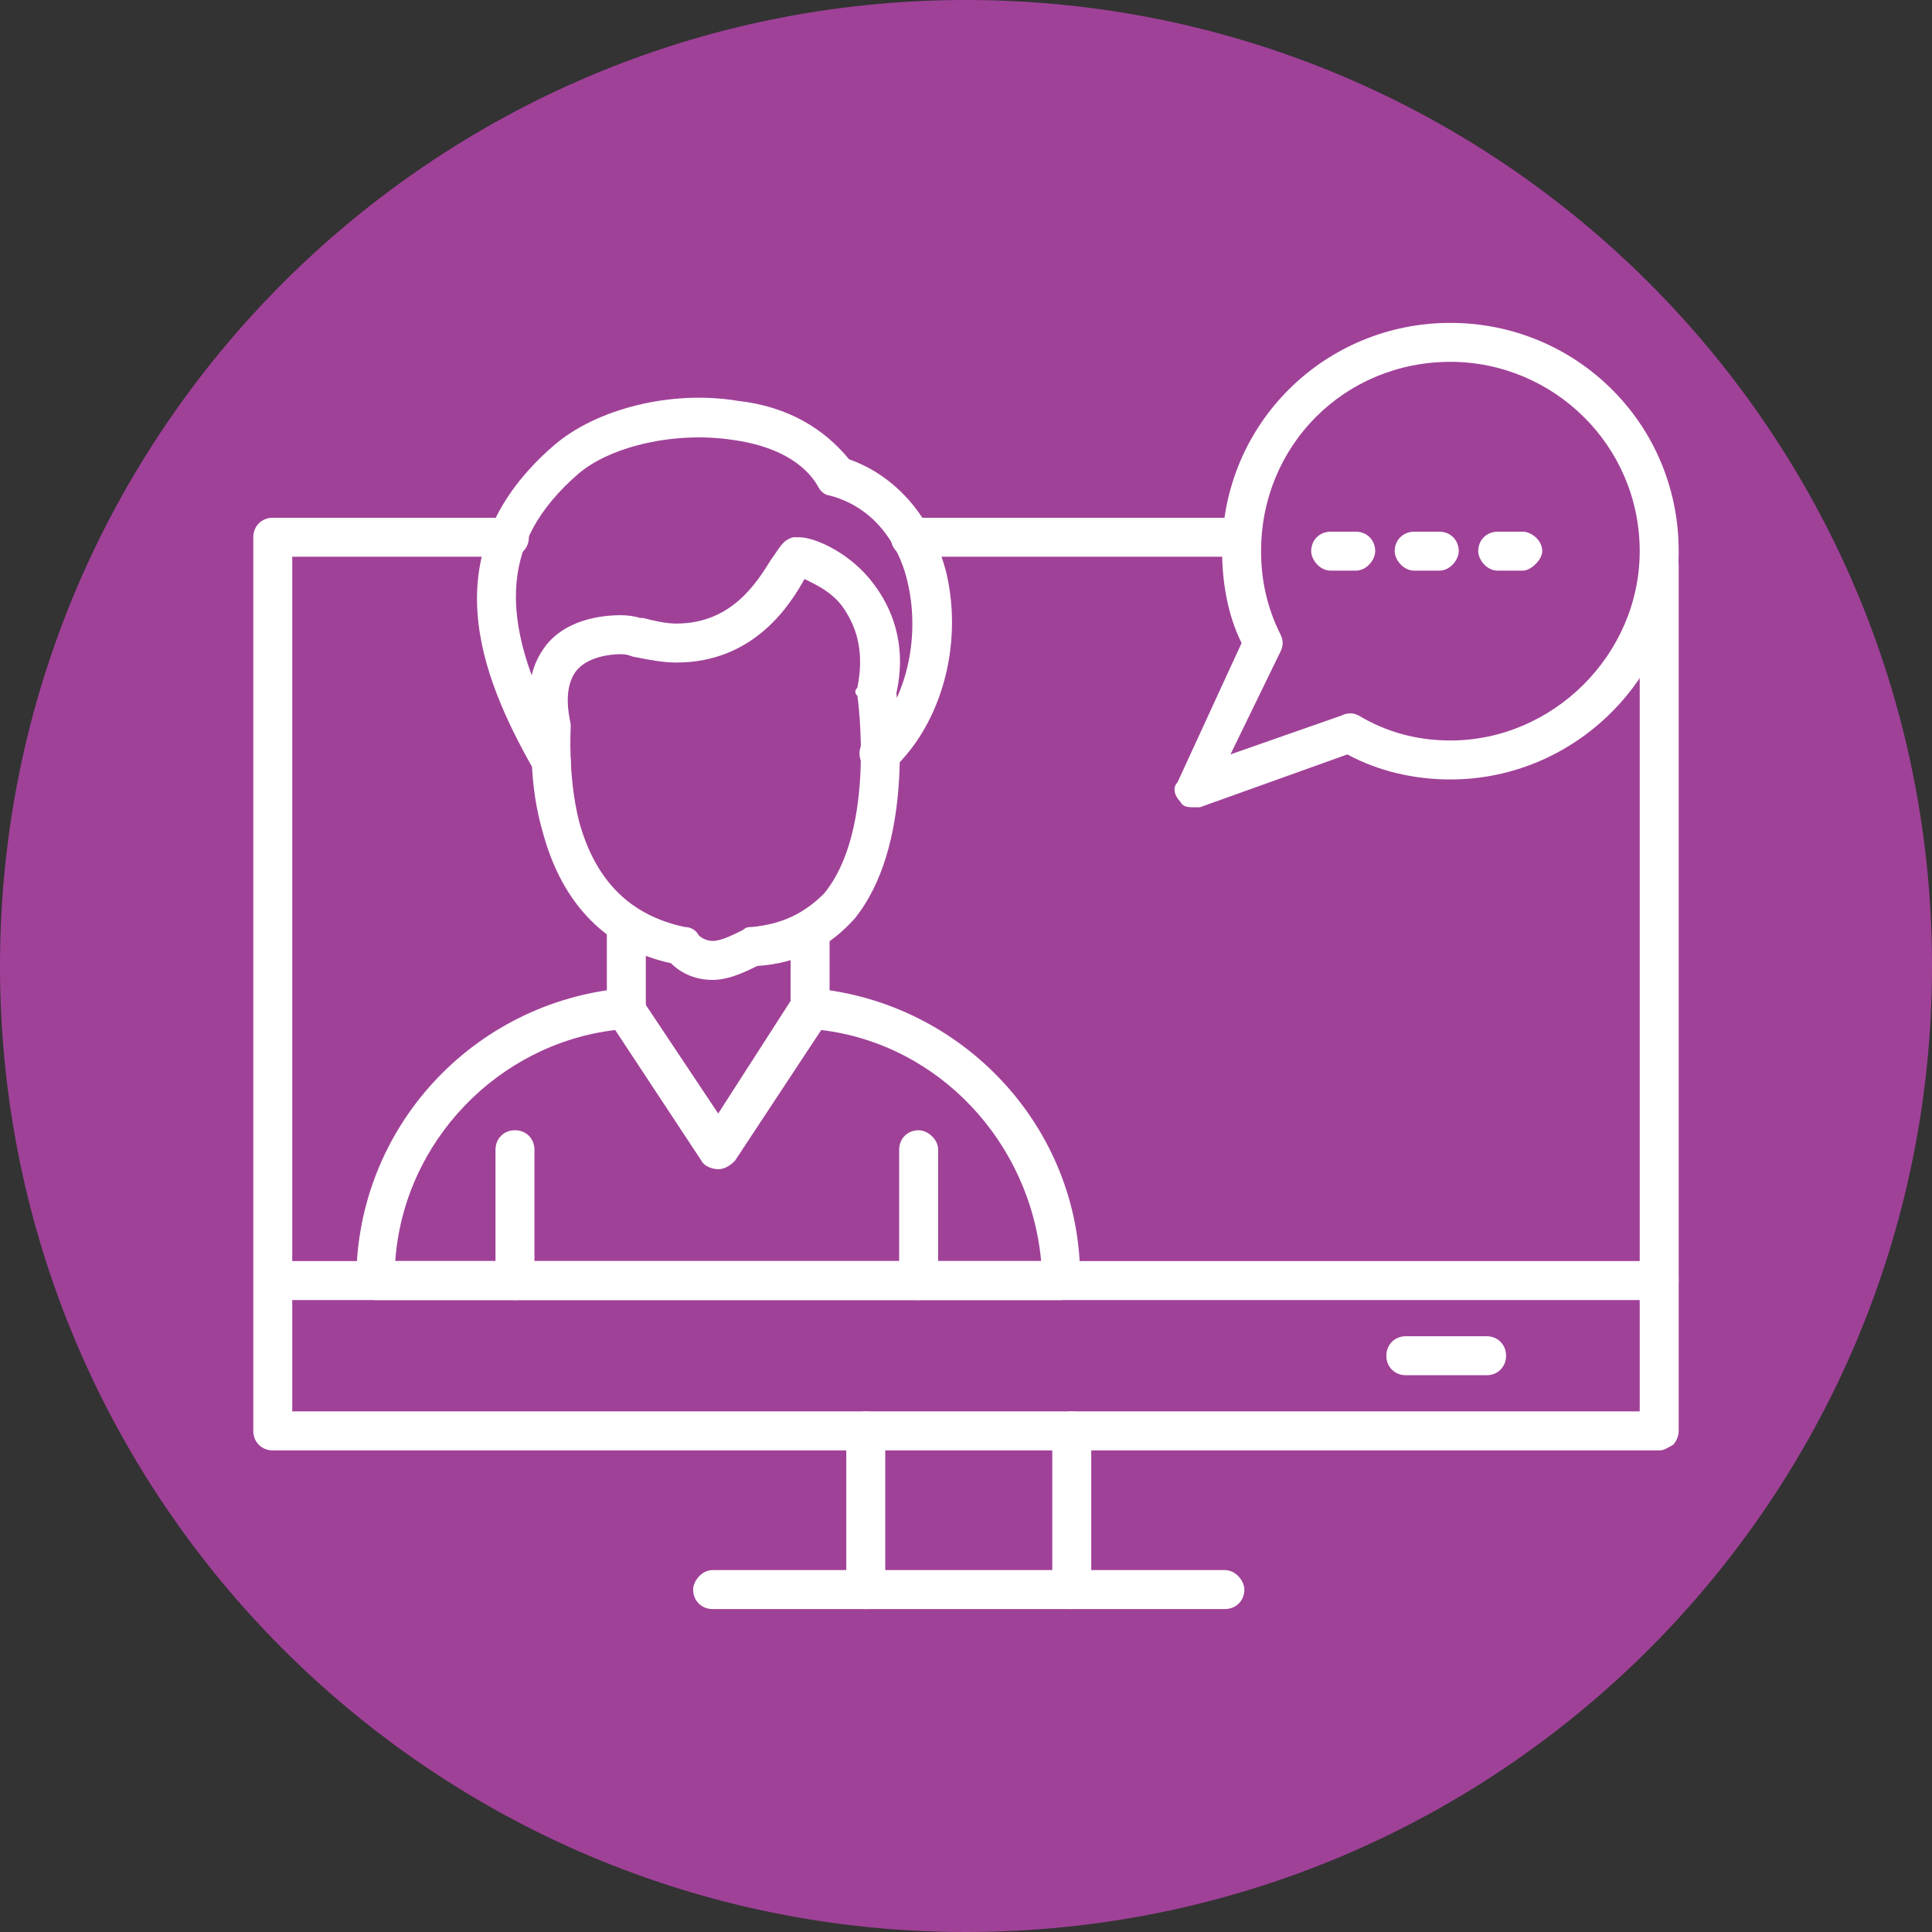
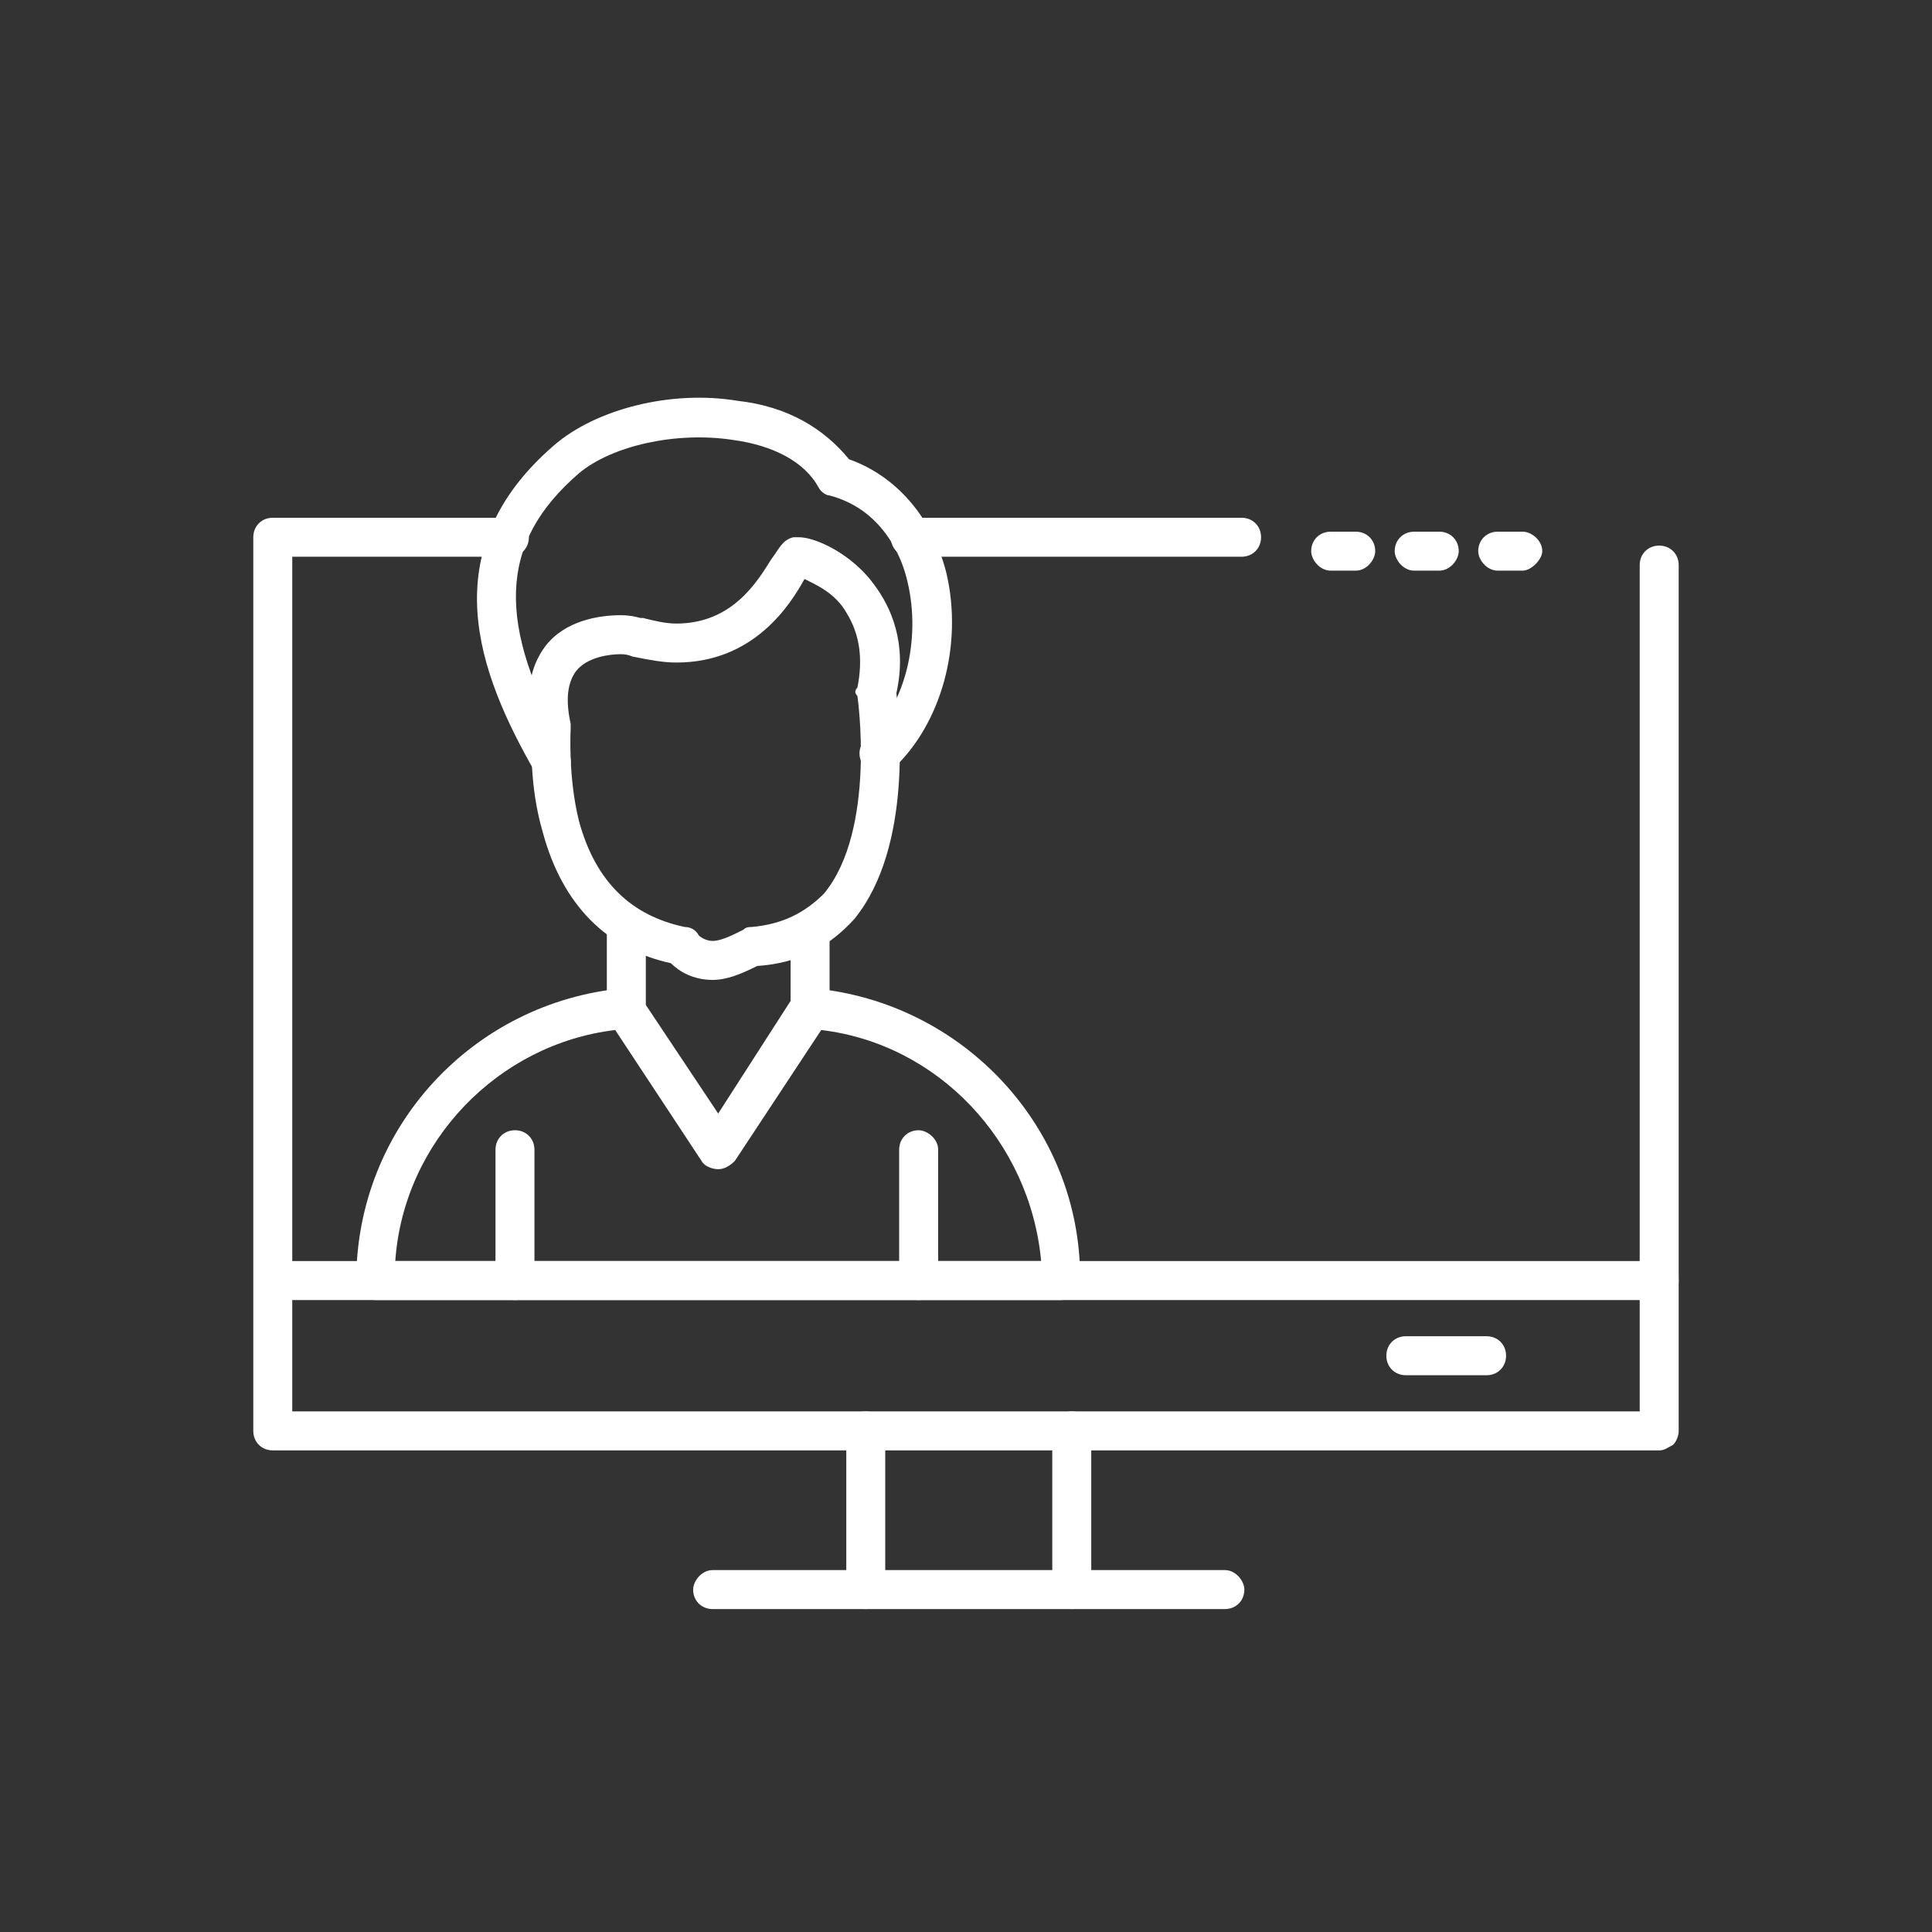
<svg xmlns="http://www.w3.org/2000/svg" width="500" zoomAndPan="magnify" viewBox="0 0 375 375" height="500" preserveAspectRatio="xMidYMid meet" version="1.0">
  <rect x="0" y="0" width="375" height="375" fill="#333333" stroke="none" />
  <defs>
    <clipPath id="798d837455">
-       <path d="M 187.5 0 C 83.945 0 0 83.945 0 187.5 C 0 291.055 83.945 375 187.5 375 C 291.055 375 375 291.055 375 187.5 C 375 83.945 291.055 0 187.5 0 Z M 187.5 0 " clip-rule="nonzero" />
-     </clipPath>
+       </clipPath>
    <clipPath id="50296146cd">
      <path d="M 50 244 L 325.914 244 L 325.914 253 L 50 253 Z M 50 244 " clip-rule="nonzero" />
    </clipPath>
    <clipPath id="2f76e4098b">
      <path d="M 164 273 L 212 273 L 212 312.398 L 164 312.398 Z M 164 273 " clip-rule="nonzero" />
    </clipPath>
    <clipPath id="b7f0f0961c">
      <path d="M 49.164 100 L 325.914 100 L 325.914 282 L 49.164 282 Z M 49.164 100 " clip-rule="nonzero" />
    </clipPath>
    <clipPath id="9032facae3">
      <path d="M 134 304 L 242 304 L 242 312.398 L 134 312.398 Z M 134 304 " clip-rule="nonzero" />
    </clipPath>
    <clipPath id="c22059578e">
-       <path d="M 227 62.648 L 325.914 62.648 L 325.914 157 L 227 157 Z M 227 62.648 " clip-rule="nonzero" />
-     </clipPath>
+       </clipPath>
  </defs>
  <g clip-path="url(#798d837455)">
    <rect x="-37.5" width="450" fill="#a04198" y="-37.5" height="450" fill-opacity="1" />
  </g>
  <g clip-path="url(#50296146cd)">
-     <path fill="#ffffff" d="M 322.047 252.34 L 54.027 252.34 C 51.863 252.34 50.242 250.18 50.242 248.559 C 50.242 246.395 51.863 244.773 54.027 244.773 L 322.047 244.773 C 324.207 244.773 325.832 246.395 325.832 248.559 C 325.832 250.18 324.207 252.34 322.047 252.34 Z M 322.047 252.34 " fill-opacity="1" fill-rule="evenodd" />
+     <path fill="#ffffff" d="M 322.047 252.34 L 54.027 252.34 C 51.863 252.34 50.242 250.18 50.242 248.559 C 50.242 246.395 51.863 244.773 54.027 244.773 L 322.047 244.773 C 324.207 244.773 325.832 246.395 325.832 248.559 C 325.832 250.18 324.207 252.34 322.047 252.34 Z " fill-opacity="1" fill-rule="evenodd" />
  </g>
  <g clip-path="url(#2f76e4098b)">
    <path fill="#ffffff" d="M 208.031 312.32 C 205.867 312.32 204.246 310.699 204.246 308.539 L 204.246 277.738 C 204.246 275.574 205.867 273.953 208.031 273.953 C 210.191 273.953 211.812 275.574 211.812 277.738 L 211.812 308.539 C 211.812 310.699 210.191 312.32 208.031 312.32 Z M 168.043 312.32 C 165.883 312.32 164.262 310.699 164.262 308.539 L 164.262 277.738 C 164.262 275.574 165.883 273.953 168.043 273.953 C 170.203 273.953 171.824 275.574 171.824 277.738 L 171.824 308.539 C 171.824 310.699 170.203 312.32 168.043 312.32 Z M 168.043 312.32 " fill-opacity="1" fill-rule="evenodd" />
  </g>
  <path fill="#ffffff" d="M 288.543 266.93 L 272.875 266.93 C 270.711 266.93 269.09 265.309 269.09 263.148 C 269.09 260.984 270.711 259.363 272.875 259.363 L 288.543 259.363 C 290.707 259.363 292.328 260.984 292.328 263.148 C 292.328 265.309 290.707 266.93 288.543 266.93 Z M 288.543 266.93 " fill-opacity="1" fill-rule="evenodd" />
  <g clip-path="url(#b7f0f0961c)">
    <path fill="#ffffff" d="M 322.047 281.52 L 52.945 281.52 C 50.785 281.52 49.164 279.898 49.164 277.738 L 49.164 104.277 C 49.164 102.117 50.785 100.496 52.945 100.496 L 98.875 100.496 C 101.039 100.496 102.66 102.117 102.66 104.277 C 102.66 106.441 101.039 108.062 98.875 108.062 L 56.727 108.062 L 56.727 273.953 L 318.266 273.953 L 318.266 109.684 C 318.266 107.52 319.887 105.898 322.047 105.898 C 324.207 105.898 325.832 107.52 325.832 109.684 L 325.832 277.738 C 325.832 278.816 325.289 279.898 324.75 280.438 C 323.668 280.98 323.129 281.52 322.047 281.52 Z M 240.992 108.062 L 176.688 108.062 C 174.527 108.062 172.906 106.441 172.906 104.277 C 172.906 102.117 174.527 100.496 176.688 100.496 L 240.992 100.496 C 243.152 100.496 244.773 102.117 244.773 104.277 C 244.773 106.441 243.152 108.062 240.992 108.062 Z M 240.992 108.062 " fill-opacity="1" fill-rule="evenodd" />
  </g>
  <g clip-path="url(#9032facae3)">
    <path fill="#ffffff" d="M 237.75 312.32 L 138.324 312.32 C 136.16 312.32 134.539 310.699 134.539 308.539 C 134.539 306.918 136.16 304.754 138.324 304.754 L 237.75 304.754 C 239.91 304.754 241.531 306.918 241.531 308.539 C 241.531 310.699 239.91 312.32 237.75 312.32 Z M 237.75 312.32 " fill-opacity="1" fill-rule="evenodd" />
  </g>
  <path fill="#ffffff" d="M 106.98 151.293 C 105.902 151.293 104.281 150.75 103.738 149.672 C 92.934 130.758 83.746 106.98 107.523 86.445 C 115.629 79.422 130.219 75.641 143.188 77.801 C 152.914 78.883 159.938 83.203 164.801 89.148 C 173.988 92.391 181.012 100.496 183.715 111.305 C 186.957 125.355 182.633 140.484 173.445 149.129 C 171.824 150.75 169.125 150.211 168.043 149.129 C 166.422 147.508 166.422 144.809 168.043 143.727 C 175.609 137.242 178.852 124.273 176.148 112.926 C 175.066 108.062 171.285 98.875 161.02 96.172 C 160.477 96.172 159.398 95.633 158.855 94.551 C 156.156 89.688 150.211 86.445 142.105 85.367 C 131.297 83.746 118.871 86.445 112.387 91.852 C 96.715 105.359 96.176 121.031 110.223 145.887 C 111.305 147.508 110.766 149.672 109.145 150.75 C 108.602 151.293 107.523 151.293 106.98 151.293 Z M 106.98 151.293 " fill-opacity="1" fill-rule="evenodd" />
  <path fill="#ffffff" d="M 138.324 190.199 C 134.539 190.199 131.84 188.578 130.219 186.957 C 117.789 184.254 109.145 175.609 105.359 161.559 C 102.66 152.371 103.199 143.727 103.199 141.566 C 102.117 134.539 102.66 129.676 105.902 125.355 C 109.684 120.492 116.168 119.41 120.492 119.41 C 122.652 119.41 124.273 119.949 124.273 119.949 C 124.812 119.949 124.812 119.949 124.812 119.949 C 126.977 120.492 129.137 121.031 131.297 121.031 C 142.105 121.031 146.969 112.926 149.672 108.602 C 151.293 106.441 151.832 104.82 153.992 104.277 C 153.992 104.277 154.535 104.277 155.074 104.277 C 158.316 104.277 165.34 107.52 169.664 113.465 C 172.906 117.789 176.148 124.812 173.988 134.539 C 174.527 139.402 177.23 164.262 165.883 178.309 C 161.02 183.715 155.074 186.957 146.969 187.496 C 143.727 189.117 141.023 190.199 138.324 190.199 Z M 135.621 181.551 C 135.621 181.551 136.703 182.633 138.324 182.633 C 139.945 182.633 142.105 181.551 144.266 180.473 C 144.809 179.93 145.348 179.93 145.887 179.93 C 151.832 179.391 156.156 177.23 159.938 173.445 C 170.203 161.02 166.422 135.082 166.422 135.082 C 165.883 134.539 165.883 134 166.422 133.461 C 167.504 128.055 166.961 123.191 164.262 118.871 C 162.098 115.086 158.316 113.465 156.156 112.383 C 153.453 117.246 146.43 128.598 131.297 128.598 C 128.598 128.598 125.895 128.055 123.191 127.516 C 122.652 127.516 122.113 126.977 120.492 126.977 C 118.328 126.977 114.008 127.516 111.844 130.219 C 110.223 132.379 109.684 135.621 110.766 140.484 C 110.766 141.023 110.766 141.023 110.766 141.566 C 110.766 141.566 110.223 150.75 112.387 159.398 C 115.629 171.285 122.652 177.77 132.918 179.93 C 134 179.93 135.082 180.473 135.621 181.551 Z M 135.621 181.551 " fill-opacity="1" fill-rule="evenodd" />
  <path fill="#ffffff" d="M 157.234 199.383 C 155.074 199.383 153.453 197.762 153.453 195.602 L 153.453 181.012 C 153.453 178.852 155.074 177.23 157.234 177.23 C 159.398 177.23 161.02 178.852 161.02 181.012 L 161.02 195.602 C 161.02 197.762 159.398 199.383 157.234 199.383 Z M 121.57 199.383 C 119.41 199.383 117.789 197.762 117.789 195.602 L 117.789 179.391 C 117.789 177.23 119.41 175.609 121.57 175.609 C 123.191 175.609 125.355 177.23 125.355 179.391 L 125.355 195.602 C 125.355 197.762 123.191 199.383 121.57 199.383 Z M 121.57 199.383 " fill-opacity="1" fill-rule="evenodd" />
  <path fill="#ffffff" d="M 178.309 252.34 C 176.148 252.34 174.527 250.18 174.527 248.559 L 174.527 223.16 C 174.527 221 176.148 219.379 178.309 219.379 C 179.93 219.379 182.094 221 182.094 223.16 L 182.094 248.559 C 182.094 250.18 179.93 252.34 178.309 252.34 Z M 99.957 252.34 C 97.797 252.34 96.176 250.18 96.176 248.559 L 96.176 223.16 C 96.176 221 97.797 219.379 99.957 219.379 C 102.117 219.379 103.738 221 103.738 223.16 L 103.738 248.559 C 103.738 250.18 102.117 252.34 99.957 252.34 Z M 99.957 252.34 " fill-opacity="1" fill-rule="evenodd" />
  <path fill="#ffffff" d="M 205.867 252.34 L 72.938 252.34 C 70.777 252.34 69.156 250.18 69.156 248.559 C 69.156 218.836 91.852 194.52 121.031 191.82 C 122.652 191.82 123.734 192.359 124.273 193.441 L 139.402 216.137 L 153.992 193.441 C 155.074 192.359 156.156 191.82 157.777 191.82 C 186.957 194.52 209.652 218.836 209.652 248.016 C 209.652 248.016 209.652 248.016 209.652 248.559 C 209.652 250.18 208.031 252.34 205.867 252.34 Z M 76.723 244.773 L 202.086 244.773 C 199.926 221.539 182.094 202.625 159.398 199.926 L 142.645 225.32 C 141.566 226.402 140.484 226.941 139.402 226.941 C 138.324 226.941 136.703 226.402 136.16 225.32 L 119.41 199.926 C 96.715 202.625 78.344 221.539 76.723 244.773 Z M 76.723 244.773 " fill-opacity="1" fill-rule="evenodd" />
  <g clip-path="url(#c22059578e)">
-     <path fill="#ffffff" d="M 231.805 156.695 C 230.727 156.695 229.645 156.695 229.105 155.613 C 228.023 154.535 227.484 152.914 228.562 151.832 L 240.992 124.812 C 238.289 119.41 237.211 112.926 237.211 106.98 C 237.211 82.125 257.203 62.672 281.52 62.672 C 305.836 62.672 325.832 82.125 325.832 106.98 C 325.832 131.297 305.836 151.293 281.52 151.293 C 274.496 151.293 267.469 149.672 261.527 146.43 L 232.887 156.695 C 232.348 156.695 232.348 156.695 231.805 156.695 Z M 281.52 70.234 C 260.984 70.234 244.773 86.445 244.773 106.98 C 244.773 112.383 245.855 117.789 248.559 123.191 C 249.098 124.273 249.098 125.355 248.559 126.434 L 238.832 146.43 L 260.445 138.863 C 261.527 138.324 262.605 138.324 263.688 138.863 C 269.09 142.105 275.035 143.727 281.52 143.727 C 301.512 143.727 318.266 126.977 318.266 106.98 C 318.266 86.445 301.512 70.234 281.52 70.234 Z M 281.52 70.234 " fill-opacity="1" fill-rule="evenodd" />
-   </g>
+     </g>
  <path fill="#ffffff" d="M 263.148 110.762 L 258.285 110.762 C 256.121 110.762 254.5 108.602 254.5 106.98 C 254.5 104.82 256.121 103.199 258.285 103.199 L 263.148 103.199 C 265.309 103.199 266.93 104.82 266.93 106.98 C 266.93 108.602 265.309 110.762 263.148 110.762 Z M 263.148 110.762 " fill-opacity="1" fill-rule="evenodd" />
  <path fill="#ffffff" d="M 279.359 110.762 L 274.496 110.762 C 272.332 110.762 270.711 108.602 270.711 106.98 C 270.711 104.82 272.332 103.199 274.496 103.199 L 279.359 103.199 C 281.52 103.199 283.141 104.82 283.141 106.98 C 283.141 108.602 281.52 110.762 279.359 110.762 Z M 279.359 110.762 " fill-opacity="1" fill-rule="evenodd" />
  <path fill="#ffffff" d="M 295.57 110.762 L 290.707 110.762 C 288.543 110.762 286.922 108.602 286.922 106.98 C 286.922 104.82 288.543 103.199 290.707 103.199 L 295.57 103.199 C 297.191 103.199 299.352 104.82 299.352 106.98 C 299.352 108.602 297.191 110.762 295.57 110.762 Z M 295.57 110.762 " fill-opacity="1" fill-rule="evenodd" />
</svg>